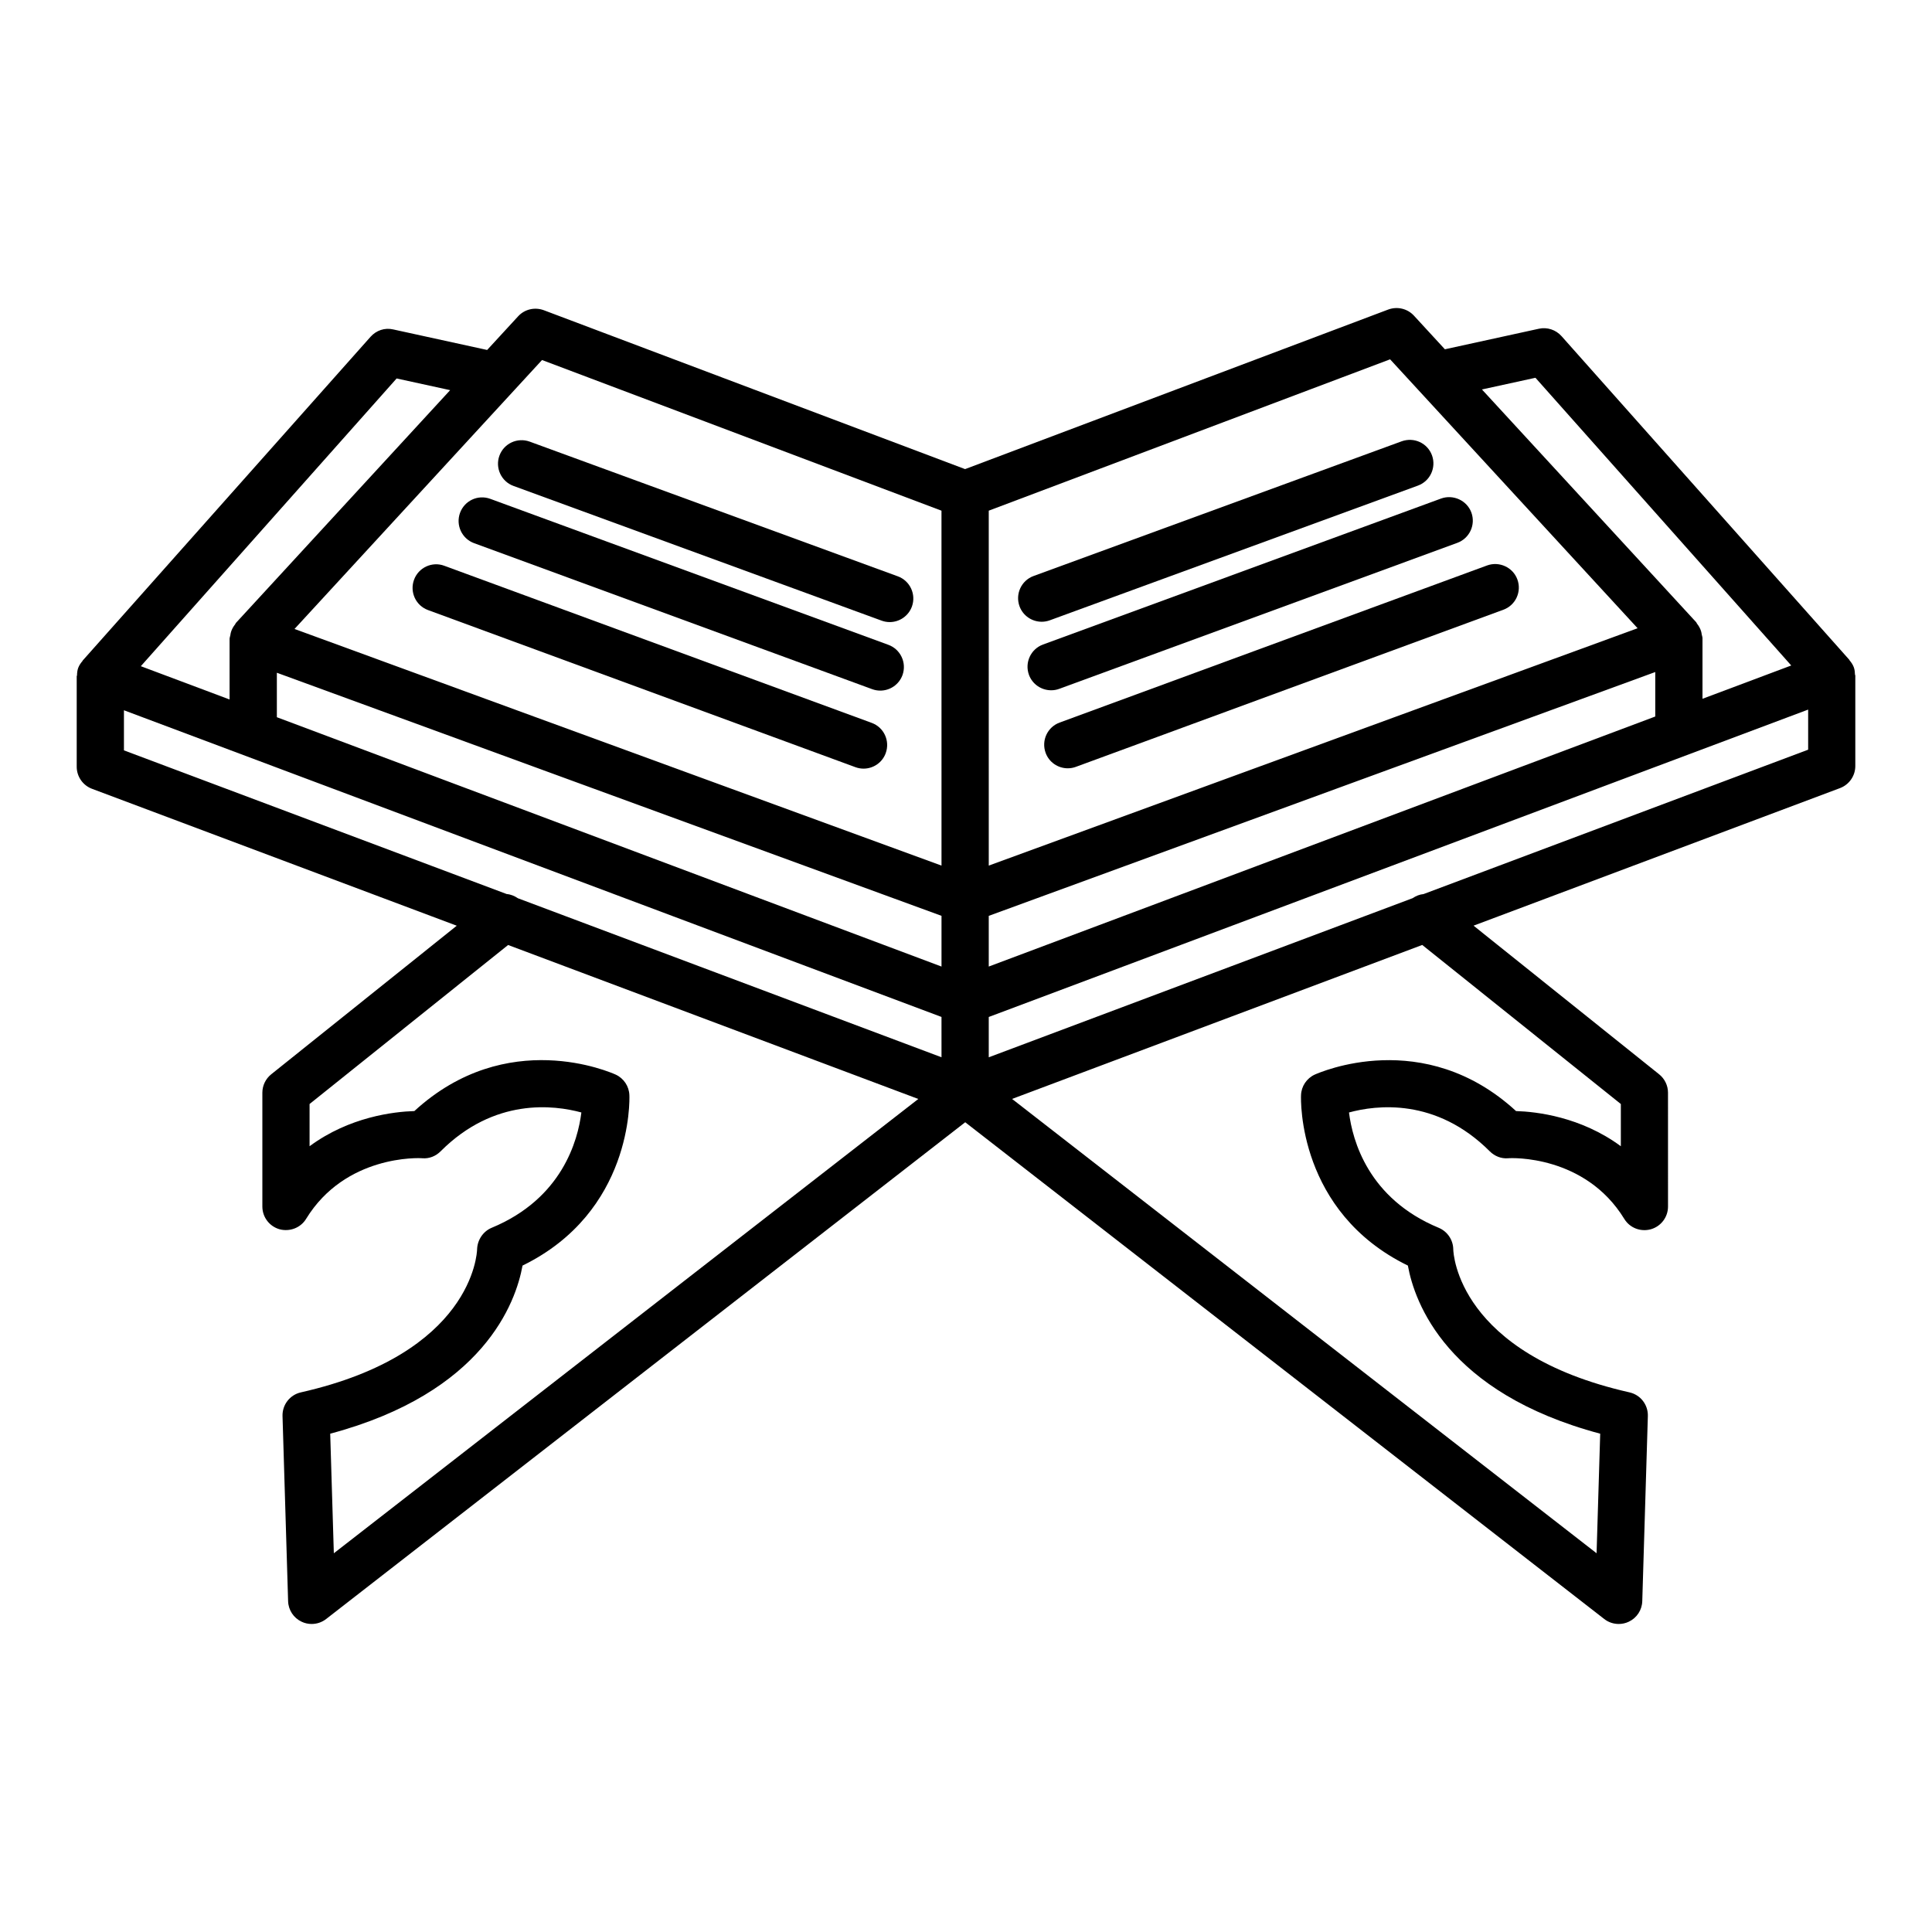
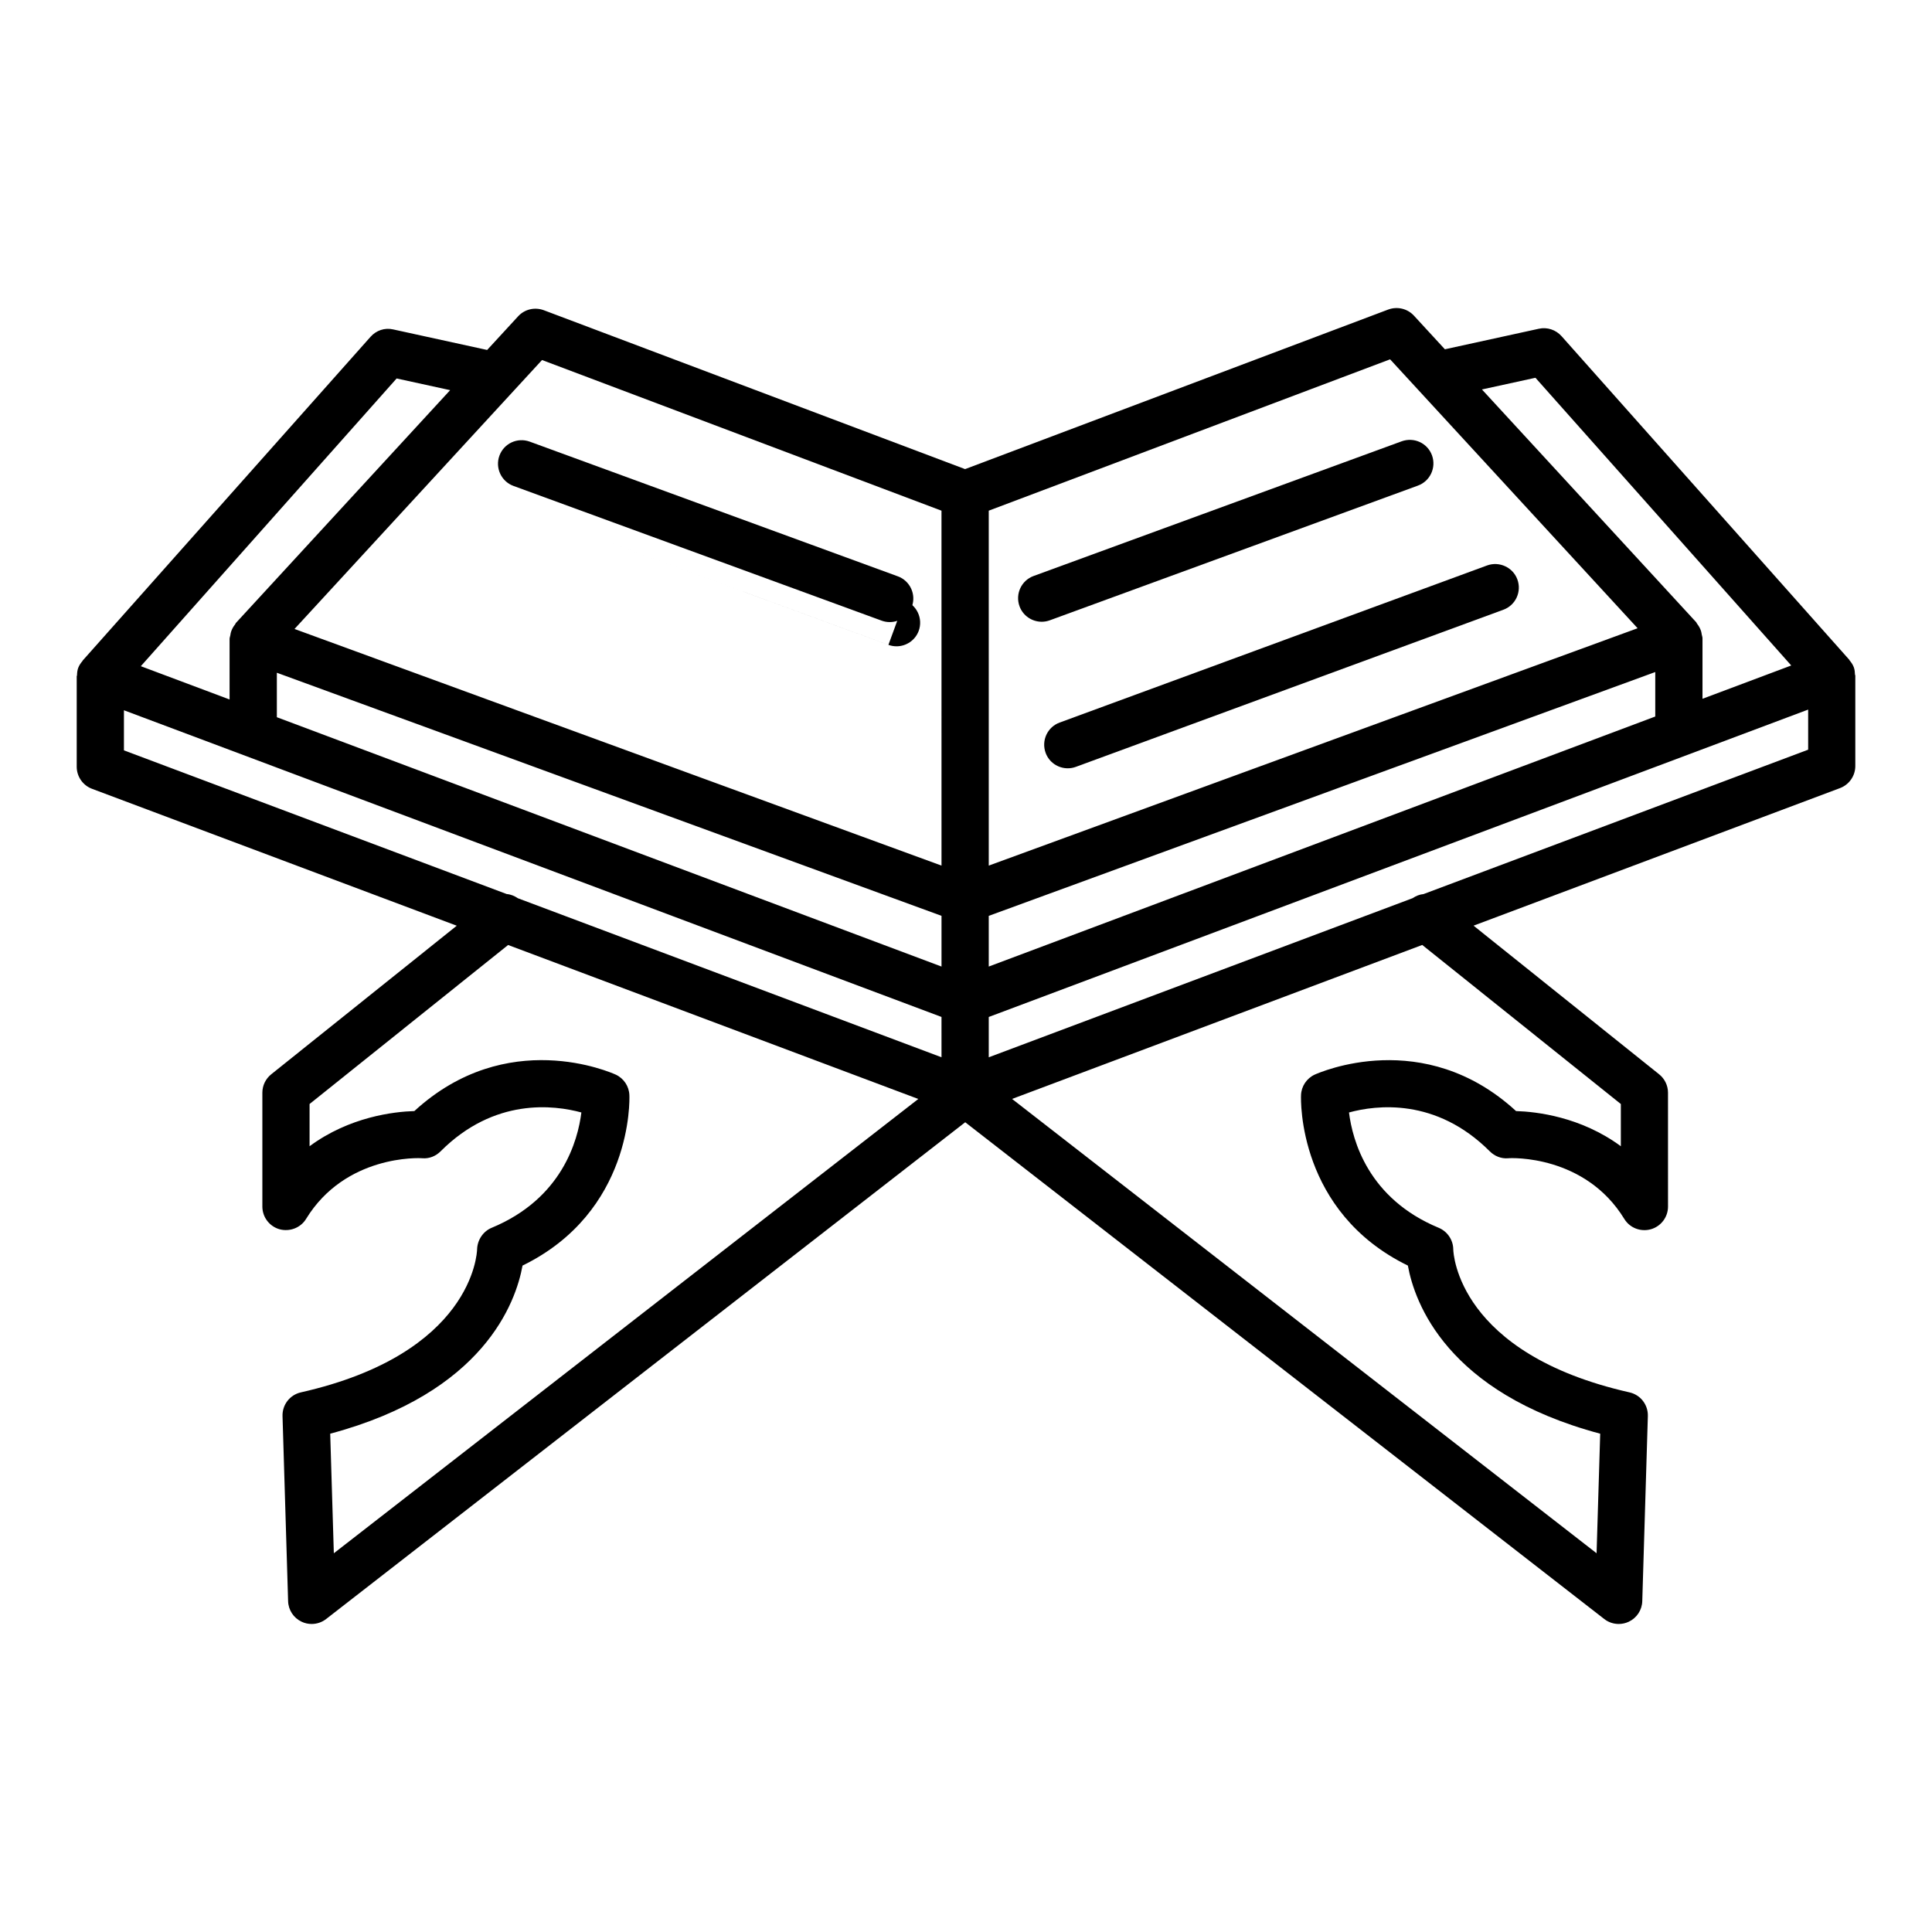
<svg xmlns="http://www.w3.org/2000/svg" fill="#000000" width="800px" height="800px" version="1.1" viewBox="144 144 512 512">
  <g>
    <path d="m635.59 322.77c-0.027-0.652-0.078-1.312-0.32-1.957-0.262-0.699-0.672-1.285-1.125-1.824-0.031-0.035-0.016-0.094-0.051-0.129l-0.098-0.109c-0.023-0.023-0.043-0.047-0.066-0.074l-76.117-85.605c-1.512-1.688-3.816-2.441-6-1.953l-24.902 5.445-8.207-8.918c-1.742-1.879-4.41-2.496-6.809-1.617l-112.14 42.289-111.64-42.109c-2.41-0.887-5.082-0.266-6.809 1.617l-8.207 8.918-24.902-5.445c-2.242-0.52-4.488 0.262-6 1.953l-76.125 85.617c-0.02 0.02-0.039 0.047-0.059 0.066l-0.098 0.109c-0.031 0.035-0.016 0.086-0.047 0.121-0.461 0.539-0.879 1.129-1.145 1.836-0.242 0.656-0.297 1.328-0.316 1.992-0.004 0.078-0.078 0.133-0.078 0.207v23.988c0 2.602 1.617 4.938 4.062 5.856l96.652 36.281-49.164 39.371c-1.48 1.184-2.352 2.977-2.352 4.879v30.172c0 2.801 1.863 5.258 4.566 6.023 2.688 0.711 5.57-0.375 7.023-2.754 10.41-16.996 29.965-16.168 30.82-16.066 1.816 0.145 3.543-0.559 4.809-1.824 14.273-14.305 30.117-12.273 37.324-10.312-0.918 7.394-5.098 22.828-23.77 30.562-2.273 0.945-3.785 3.215-3.863 5.688-0.031 1.121-1.25 27.652-46.695 37.926-2.93 0.656-4.961 3.297-4.871 6.289l1.48 49.031c0.062 2.352 1.449 4.465 3.586 5.465 0.84 0.406 1.754 0.594 2.656 0.594 1.359 0 2.719-0.441 3.832-1.312 0 0 144.27-112.14 169.37-131.65 10.414 8.117 46.035 35.805 169.35 131.65 1.113 0.871 2.473 1.312 3.832 1.312 0.898 0 1.816-0.191 2.656-0.594 2.137-1 3.527-3.113 3.586-5.465l1.48-49.031c0.09-2.992-1.938-5.633-4.871-6.289-45.445-10.273-46.668-36.805-46.695-37.859-0.016-2.519-1.543-4.785-3.863-5.754-18.668-7.738-22.852-23.164-23.77-30.562 7.191-1.961 23.035-3.992 37.324 10.312 1.266 1.266 3.023 1.969 4.809 1.824 0.824-0.113 20.41-0.926 30.82 16.066 1.449 2.391 4.32 3.496 7.023 2.754 2.703-0.762 4.566-3.219 4.566-6.023l-0.004-30.172c0-1.898-0.871-3.695-2.352-4.879l-49.18-39.387 97.109-36.453c2.441-0.918 4.062-3.25 4.062-5.856v-23.988c0.004-0.09-0.086-0.152-0.09-0.242zm-386.48-78.473 14.184 3.098-56.789 61.703c-0.098 0.105-0.109 0.258-0.199 0.367-0.477 0.59-0.844 1.246-1.082 1.984-0.094 0.297-0.129 0.578-0.18 0.883-0.059 0.34-0.203 0.648-0.203 1.004v16.035l-23.52-8.824zm-16.641 311.33-0.961-31.684c40.711-10.871 49.199-34.789 50.969-44.551 29.125-14.227 28.379-43.855 28.316-45.156-0.078-2.359-1.496-4.473-3.633-5.457-1.207-0.527-28.836-12.848-53.352 9.664-5.375 0.16-17.172 1.496-27.77 9.32v-11.188l52.613-42.141 108.71 40.805c-14.527 11.289-52.938 41.141-154.89 120.39zm161.04-131.44-112.25-42.137c-0.914-0.621-1.914-1.035-2.984-1.121l-101.43-38.074v-10.629l216.66 81.277zm0-24.039-176.14-66.078v-11.785l176.14 64.422zm0-26.754-171.46-62.711 65.594-71.273 105.86 39.926zm157.4-129.28 67.789 76.246-23.52 8.824v-16.043c0-0.355-0.145-0.664-0.203-1.004-0.051-0.305-0.082-0.586-0.176-0.879-0.238-0.738-0.605-1.395-1.082-1.988-0.09-0.109-0.102-0.262-0.199-0.363l-56.789-61.695zm-144.88 35.219 106.36-40.109 65.594 71.266-171.95 62.902zm0 107.38 176.63-64.617v11.789l-176.63 66.262zm167.51 49.863v11.188c-10.594-7.824-22.395-9.16-27.77-9.32-24.5-22.5-52.129-10.188-53.352-9.664-2.137 0.984-3.559 3.098-3.633 5.457-0.062 1.297-0.809 30.926 28.316 45.156 1.77 9.762 10.258 33.684 50.969 44.551l-0.961 31.684c-30.875-24-126.14-98.047-154.9-120.4l108.7-40.805zm49.641-93.902-101.93 38.266c-1.035 0.09-2.004 0.488-2.891 1.086l-112.33 42.168v-10.684l217.15-81.461z" />
    <path d="m420.06 308.77c0.719 0 1.434-0.121 2.152-0.383l97.559-35.699c3.238-1.184 4.898-4.777 3.723-8.016-1.191-3.25-4.746-4.898-8.031-3.723l-97.559 35.699c-3.238 1.184-4.898 4.777-3.723 8.016 0.93 2.543 3.328 4.106 5.879 4.106z" />
-     <path d="m424.71 326.55 105.5-38.691c3.238-1.191 4.898-4.777 3.723-8.023-1.191-3.246-4.84-4.871-8.031-3.719l-105.5 38.691c-3.238 1.191-4.898 4.777-3.723 8.023 0.93 2.535 3.328 4.098 5.879 4.098 0.719 0.004 1.453-0.117 2.152-0.379z" />
    <path d="m546.12 297.56c-1.176-3.238-4.824-4.871-8.016-3.711l-113.29 41.637c-3.25 1.191-4.898 4.785-3.711 8.031 0.918 2.527 3.312 4.09 5.863 4.09 0.719 0 1.449-0.121 2.152-0.383l113.29-41.637c3.254-1.188 4.902-4.785 3.711-8.027z" />
    <path d="m276.35 264.76c-1.176 3.238 0.488 6.832 3.723 8.016l97.559 35.699c0.719 0.262 1.434 0.383 2.152 0.383 2.551 0 4.945-1.574 5.879-4.106 1.176-3.238-0.488-6.832-3.723-8.016l-97.559-35.699c-3.269-1.184-6.844 0.473-8.031 3.723z" />
-     <path d="m379.44 314.89-105.5-38.688c-3.281-1.199-6.84 0.465-8.031 3.719-1.176 3.246 0.488 6.832 3.723 8.023l105.5 38.691c0.719 0.262 1.434 0.383 2.152 0.383 2.551 0 4.945-1.566 5.879-4.098 1.18-3.25-0.484-6.84-3.719-8.031z" />
-     <path d="m375.01 335.57-113.27-41.637c-3.219-1.207-6.84 0.473-8.016 3.711-1.191 3.246 0.457 6.84 3.711 8.031l113.27 41.637c0.703 0.262 1.434 0.383 2.152 0.383 2.551 0 4.945-1.566 5.863-4.09 1.191-3.25-0.457-6.848-3.711-8.035z" />
+     <path d="m379.44 314.89-105.5-38.688l105.5 38.691c0.719 0.262 1.434 0.383 2.152 0.383 2.551 0 4.945-1.566 5.879-4.098 1.18-3.25-0.484-6.84-3.719-8.031z" />
  </g>
</svg>